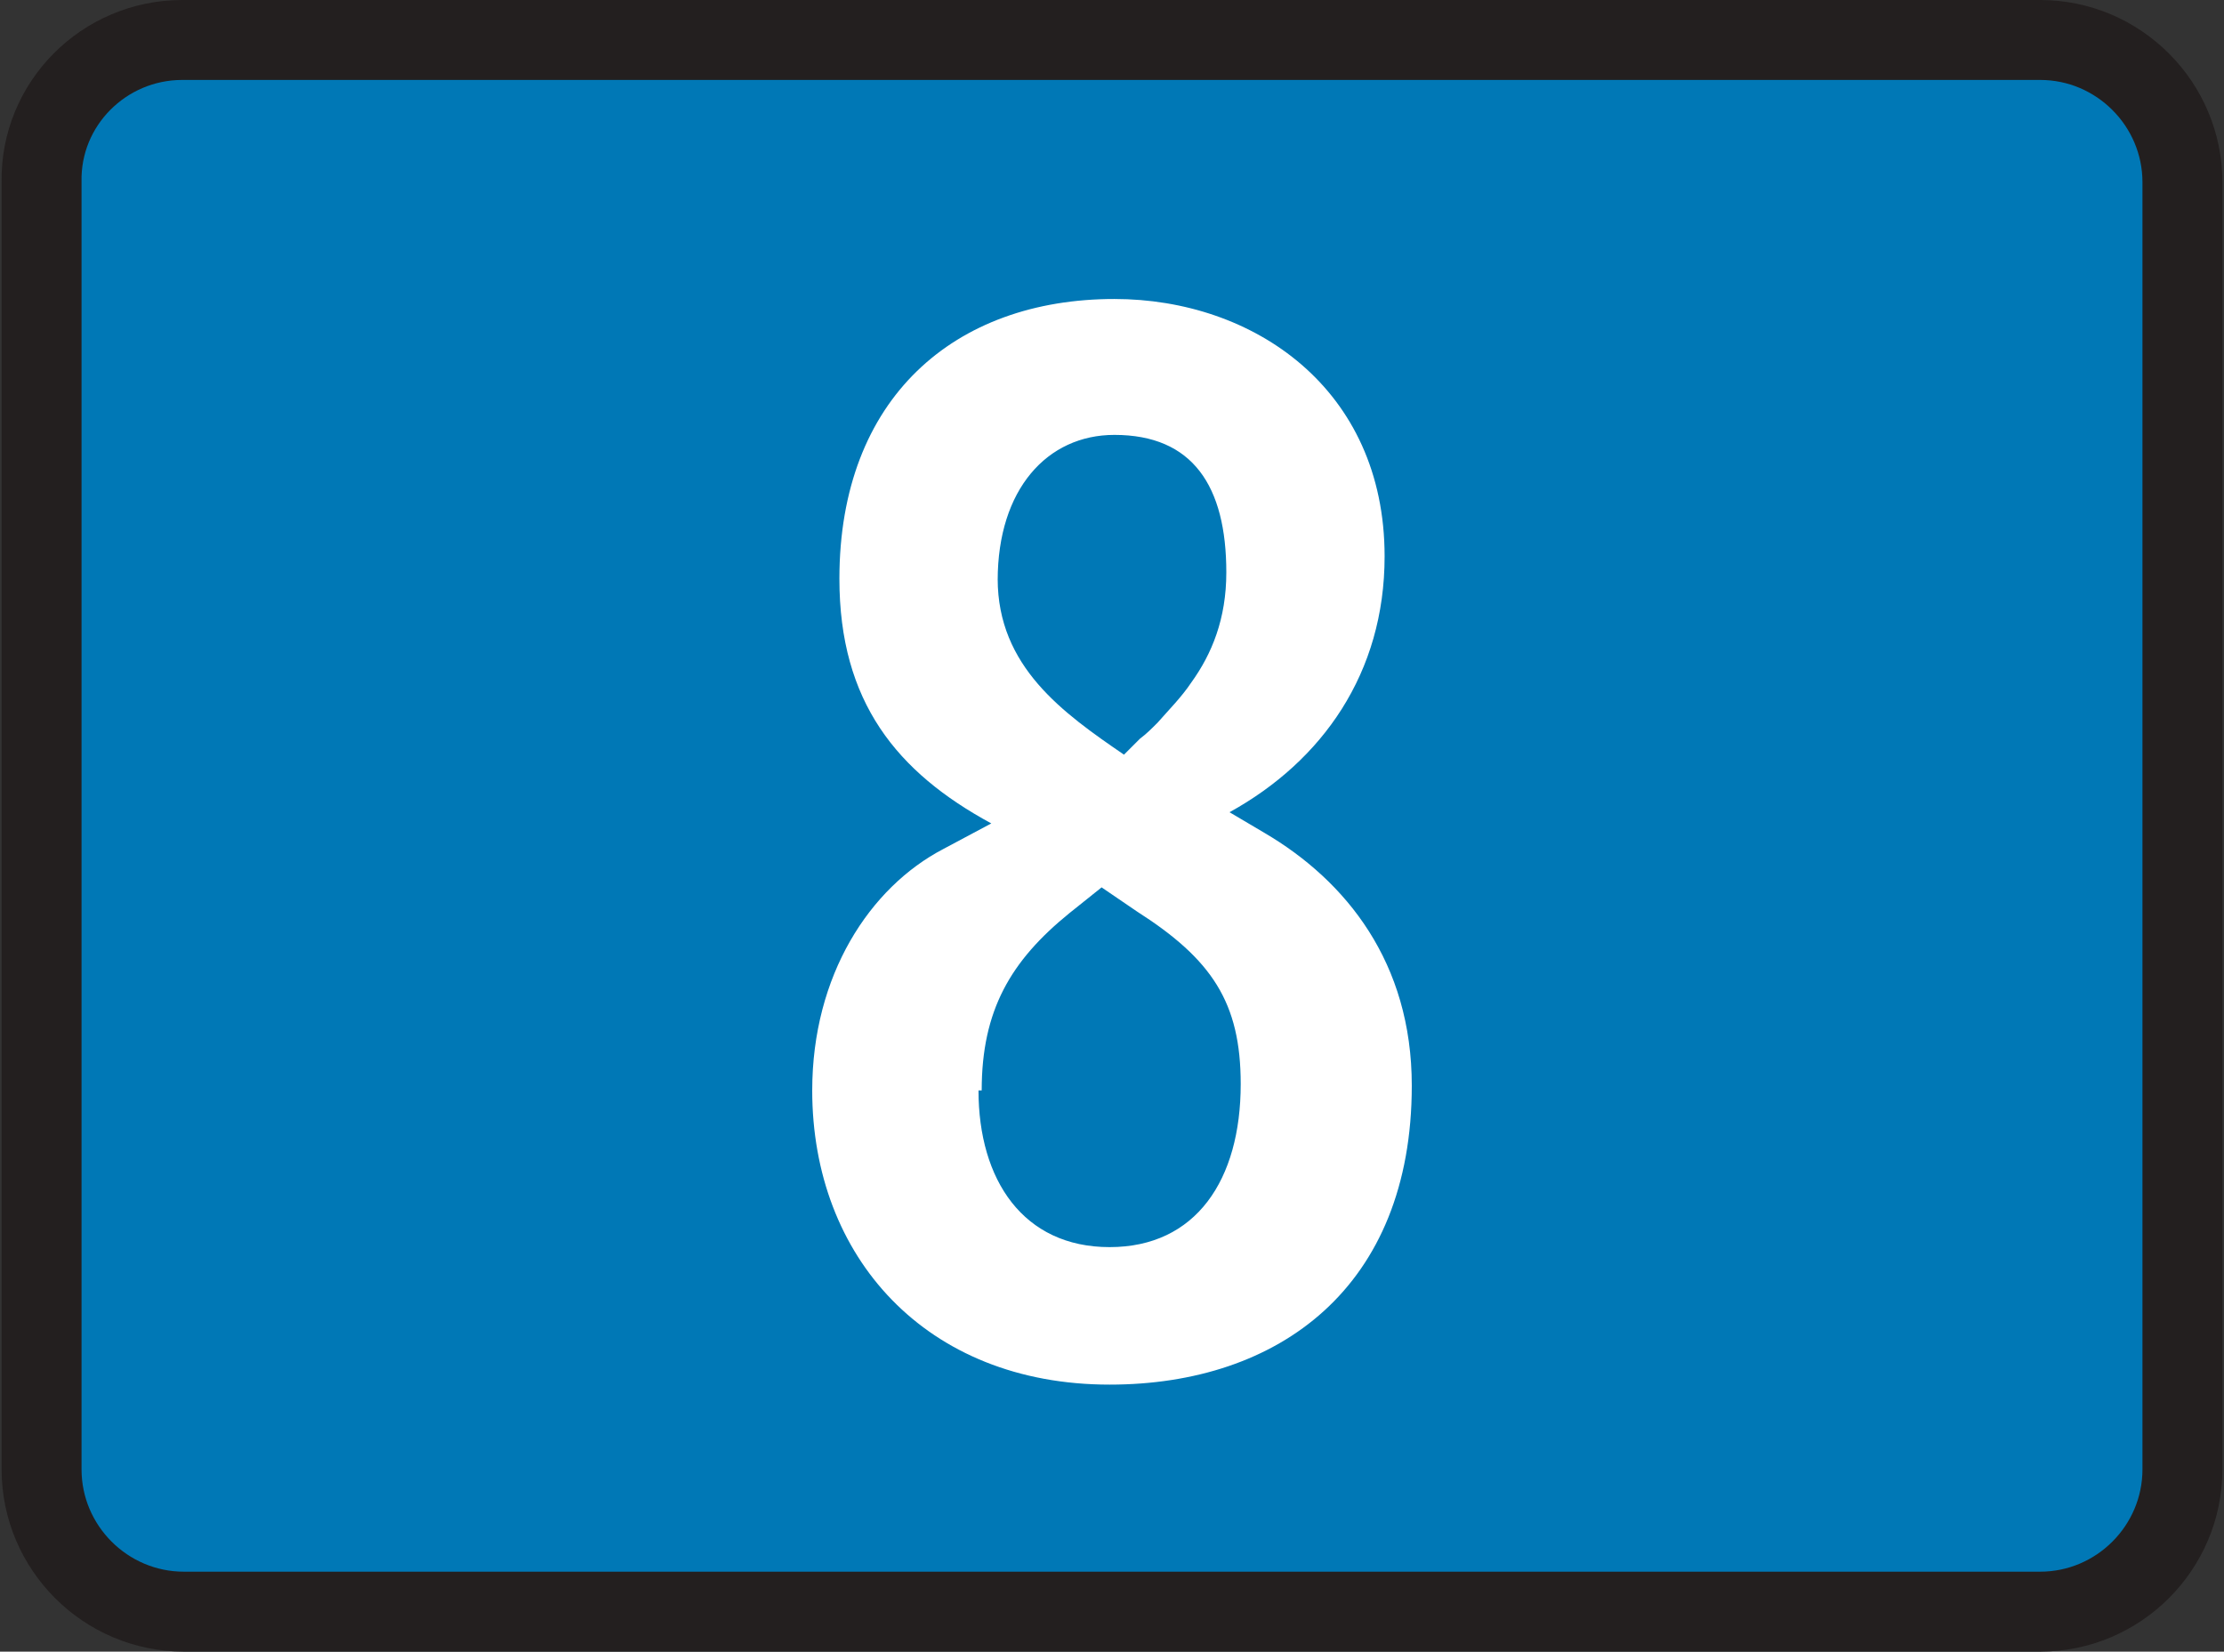
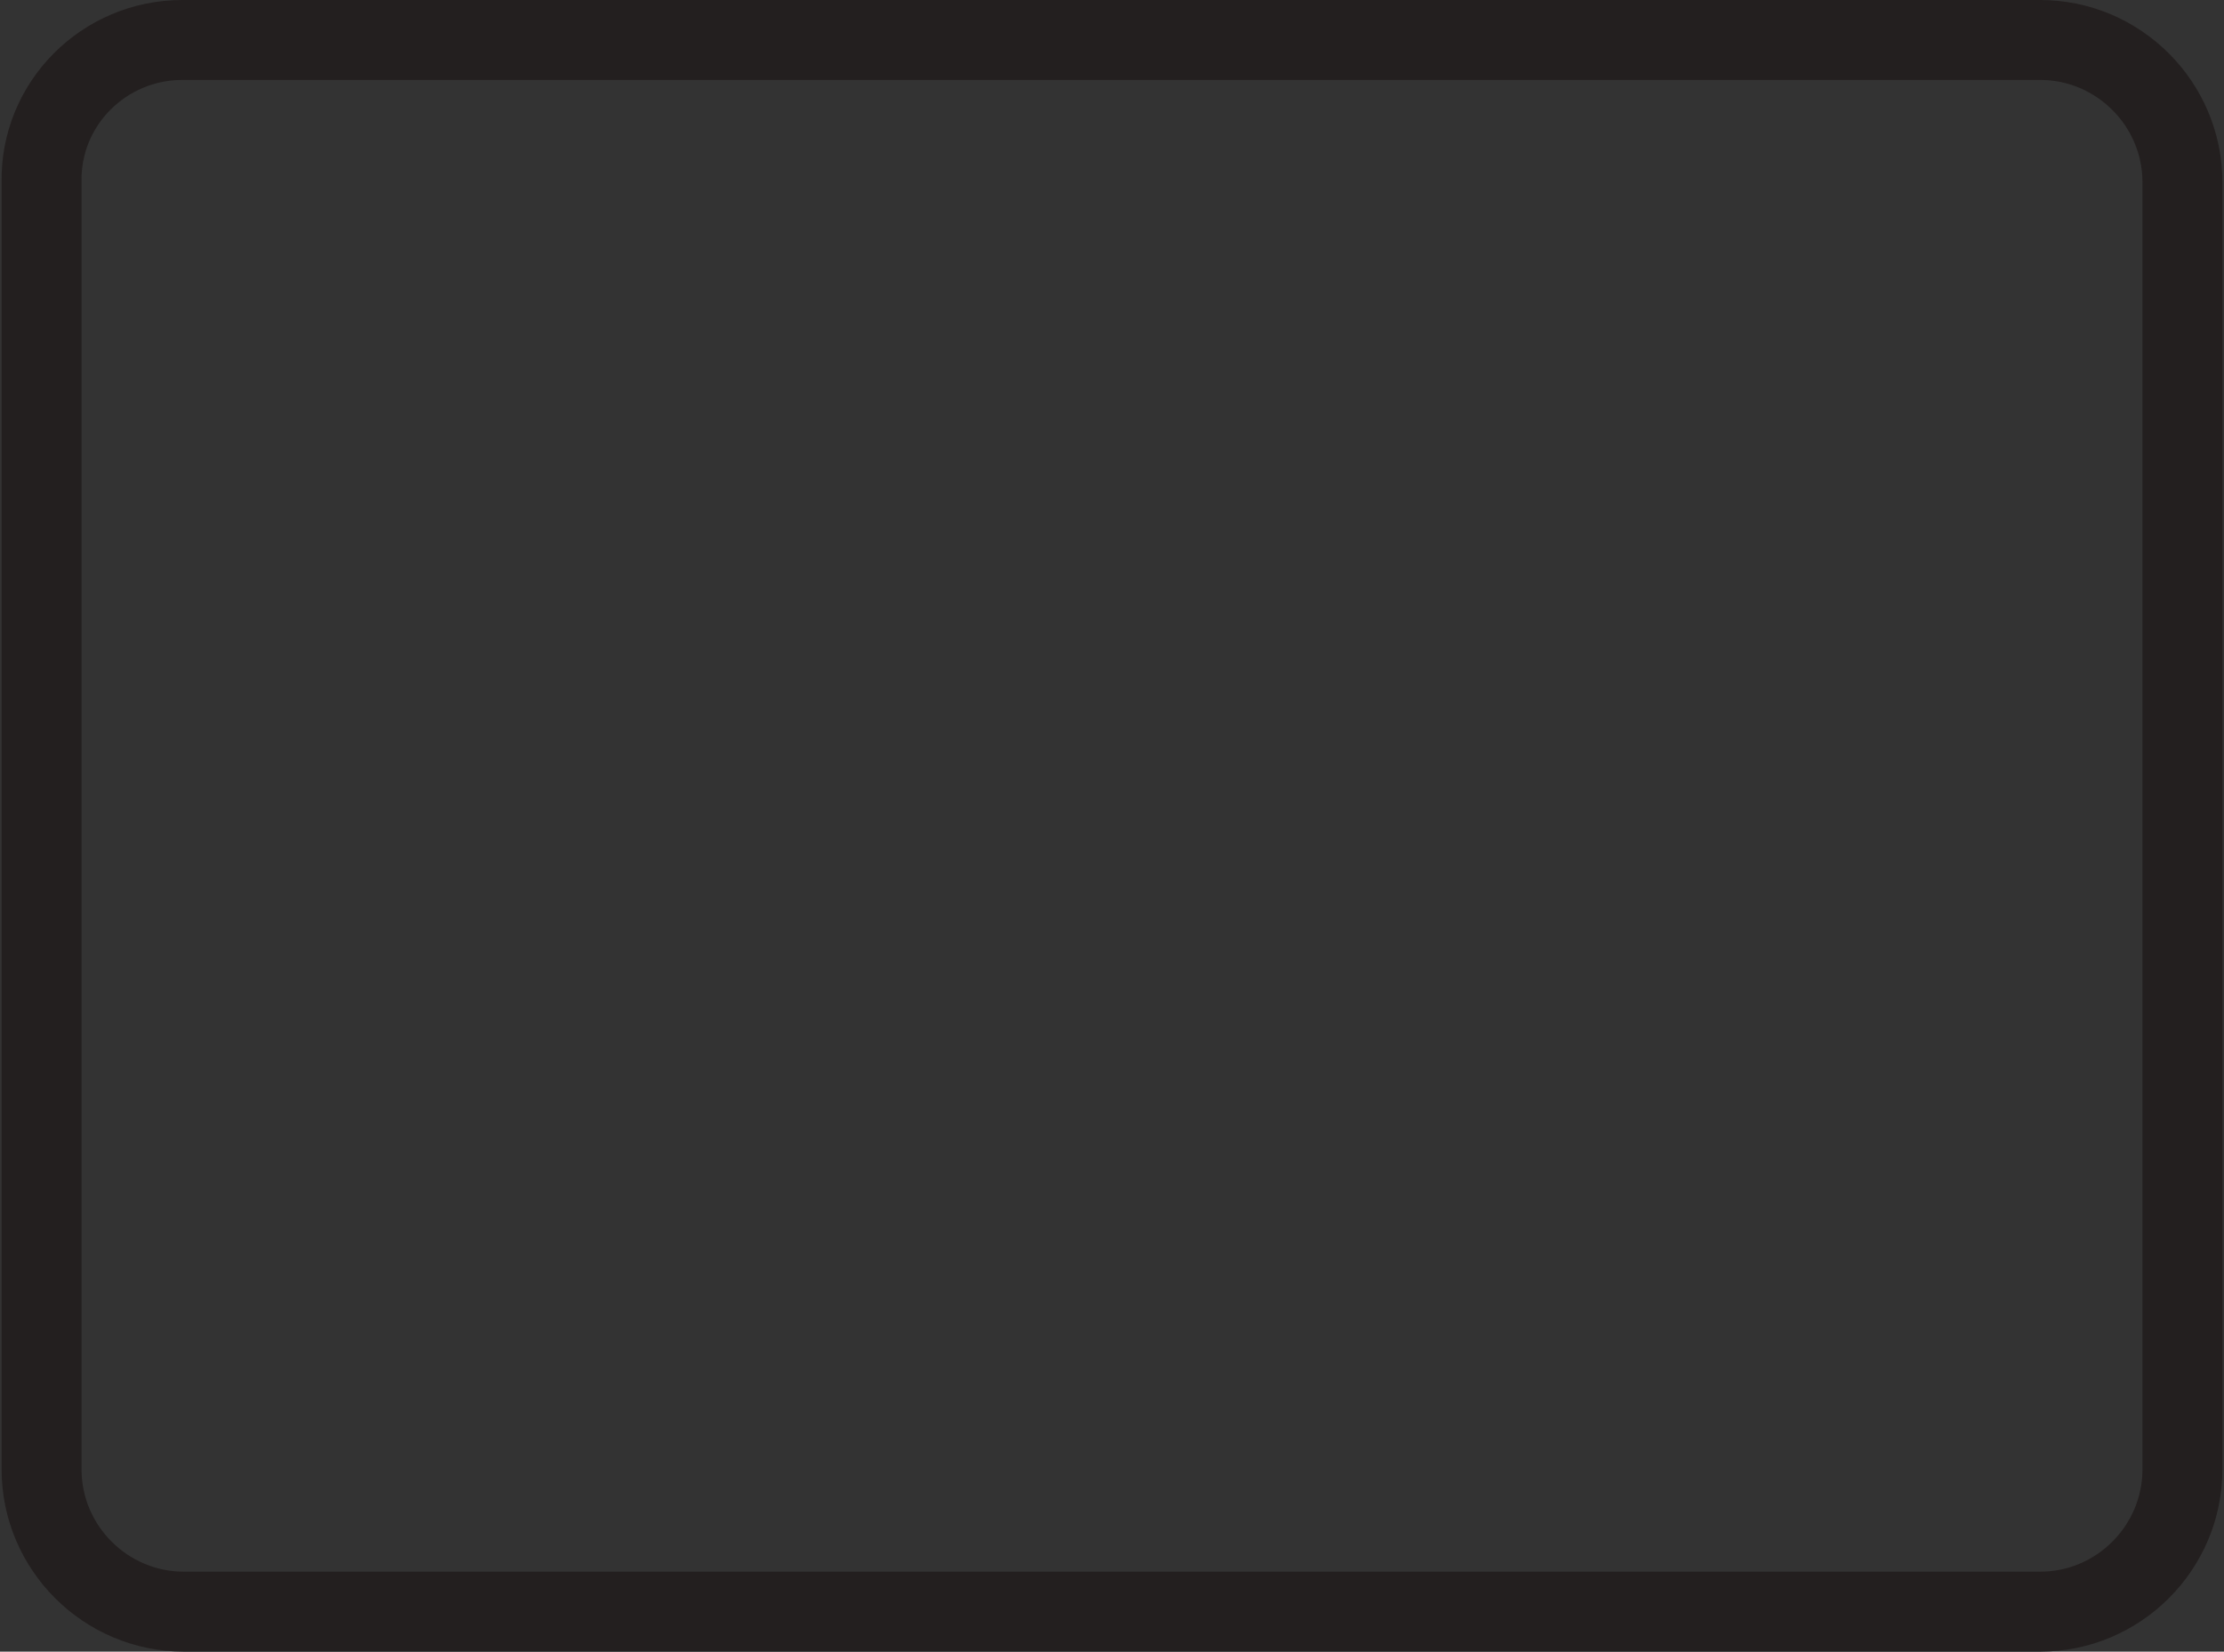
<svg xmlns="http://www.w3.org/2000/svg" id="a" viewBox="0 0 13.91 10.33">
  <rect x="0" y="0" width="13.91" height="10.33" fill="#333333" stroke="none" />
  <defs>
    <style>.b{fill:#fff;fill-rule:evenodd;}.c{fill:none;stroke:#231f1f;stroke-width:.5px;}.d{fill:#0078b6;}</style>
  </defs>
  <g>
-     <path class="d" d="M1.14,.25H12.76c.49,0,.89,.4,.89,.89V9.19c0,.49-.4,.89-.89,.89H1.15c-.49,0-.89-.4-.89-.89V1.14C.25,.65,.65,.25,1.14,.25Z" />
    <path class="c" d="M1.14,.25H12.76c.49,0,.89,.4,.89,.89V9.19c0,.49-.4,.89-.89,.89H1.15c-.49,0-.89-.4-.89-.89V1.14C.25,.65,.65,.25,1.14,.25Z" />
  </g>
-   <path class="b" d="M6.24,3.63c0-.57,.31-.91,.73-.91,.49,0,.7,.32,.7,.86,0,.29-.09,.51-.22,.69-.06,.09-.14,.17-.21,.25-.04,.04-.07,.07-.11,.1l-.1,.1c-.38-.26-.79-.55-.79-1.1Zm-1.16,3.19c0,1.04,.71,1.84,1.86,1.84,1.06,0,1.89-.61,1.89-1.87,0-.77-.41-1.28-.92-1.58l-.22-.13c.58-.32,.97-.87,.97-1.6,0-1.05-.82-1.61-1.69-1.61-1,0-1.72,.62-1.72,1.75,0,.77,.36,1.21,.95,1.53l-.3,.16c-.46,.24-.82,.79-.82,1.51Zm1.06,0c0-.5,.18-.81,.55-1.11l.2-.16,.22,.15c.47,.3,.65,.57,.65,1.08,0,.6-.28,1.02-.82,1.02s-.82-.42-.82-.98Z" />
</svg>